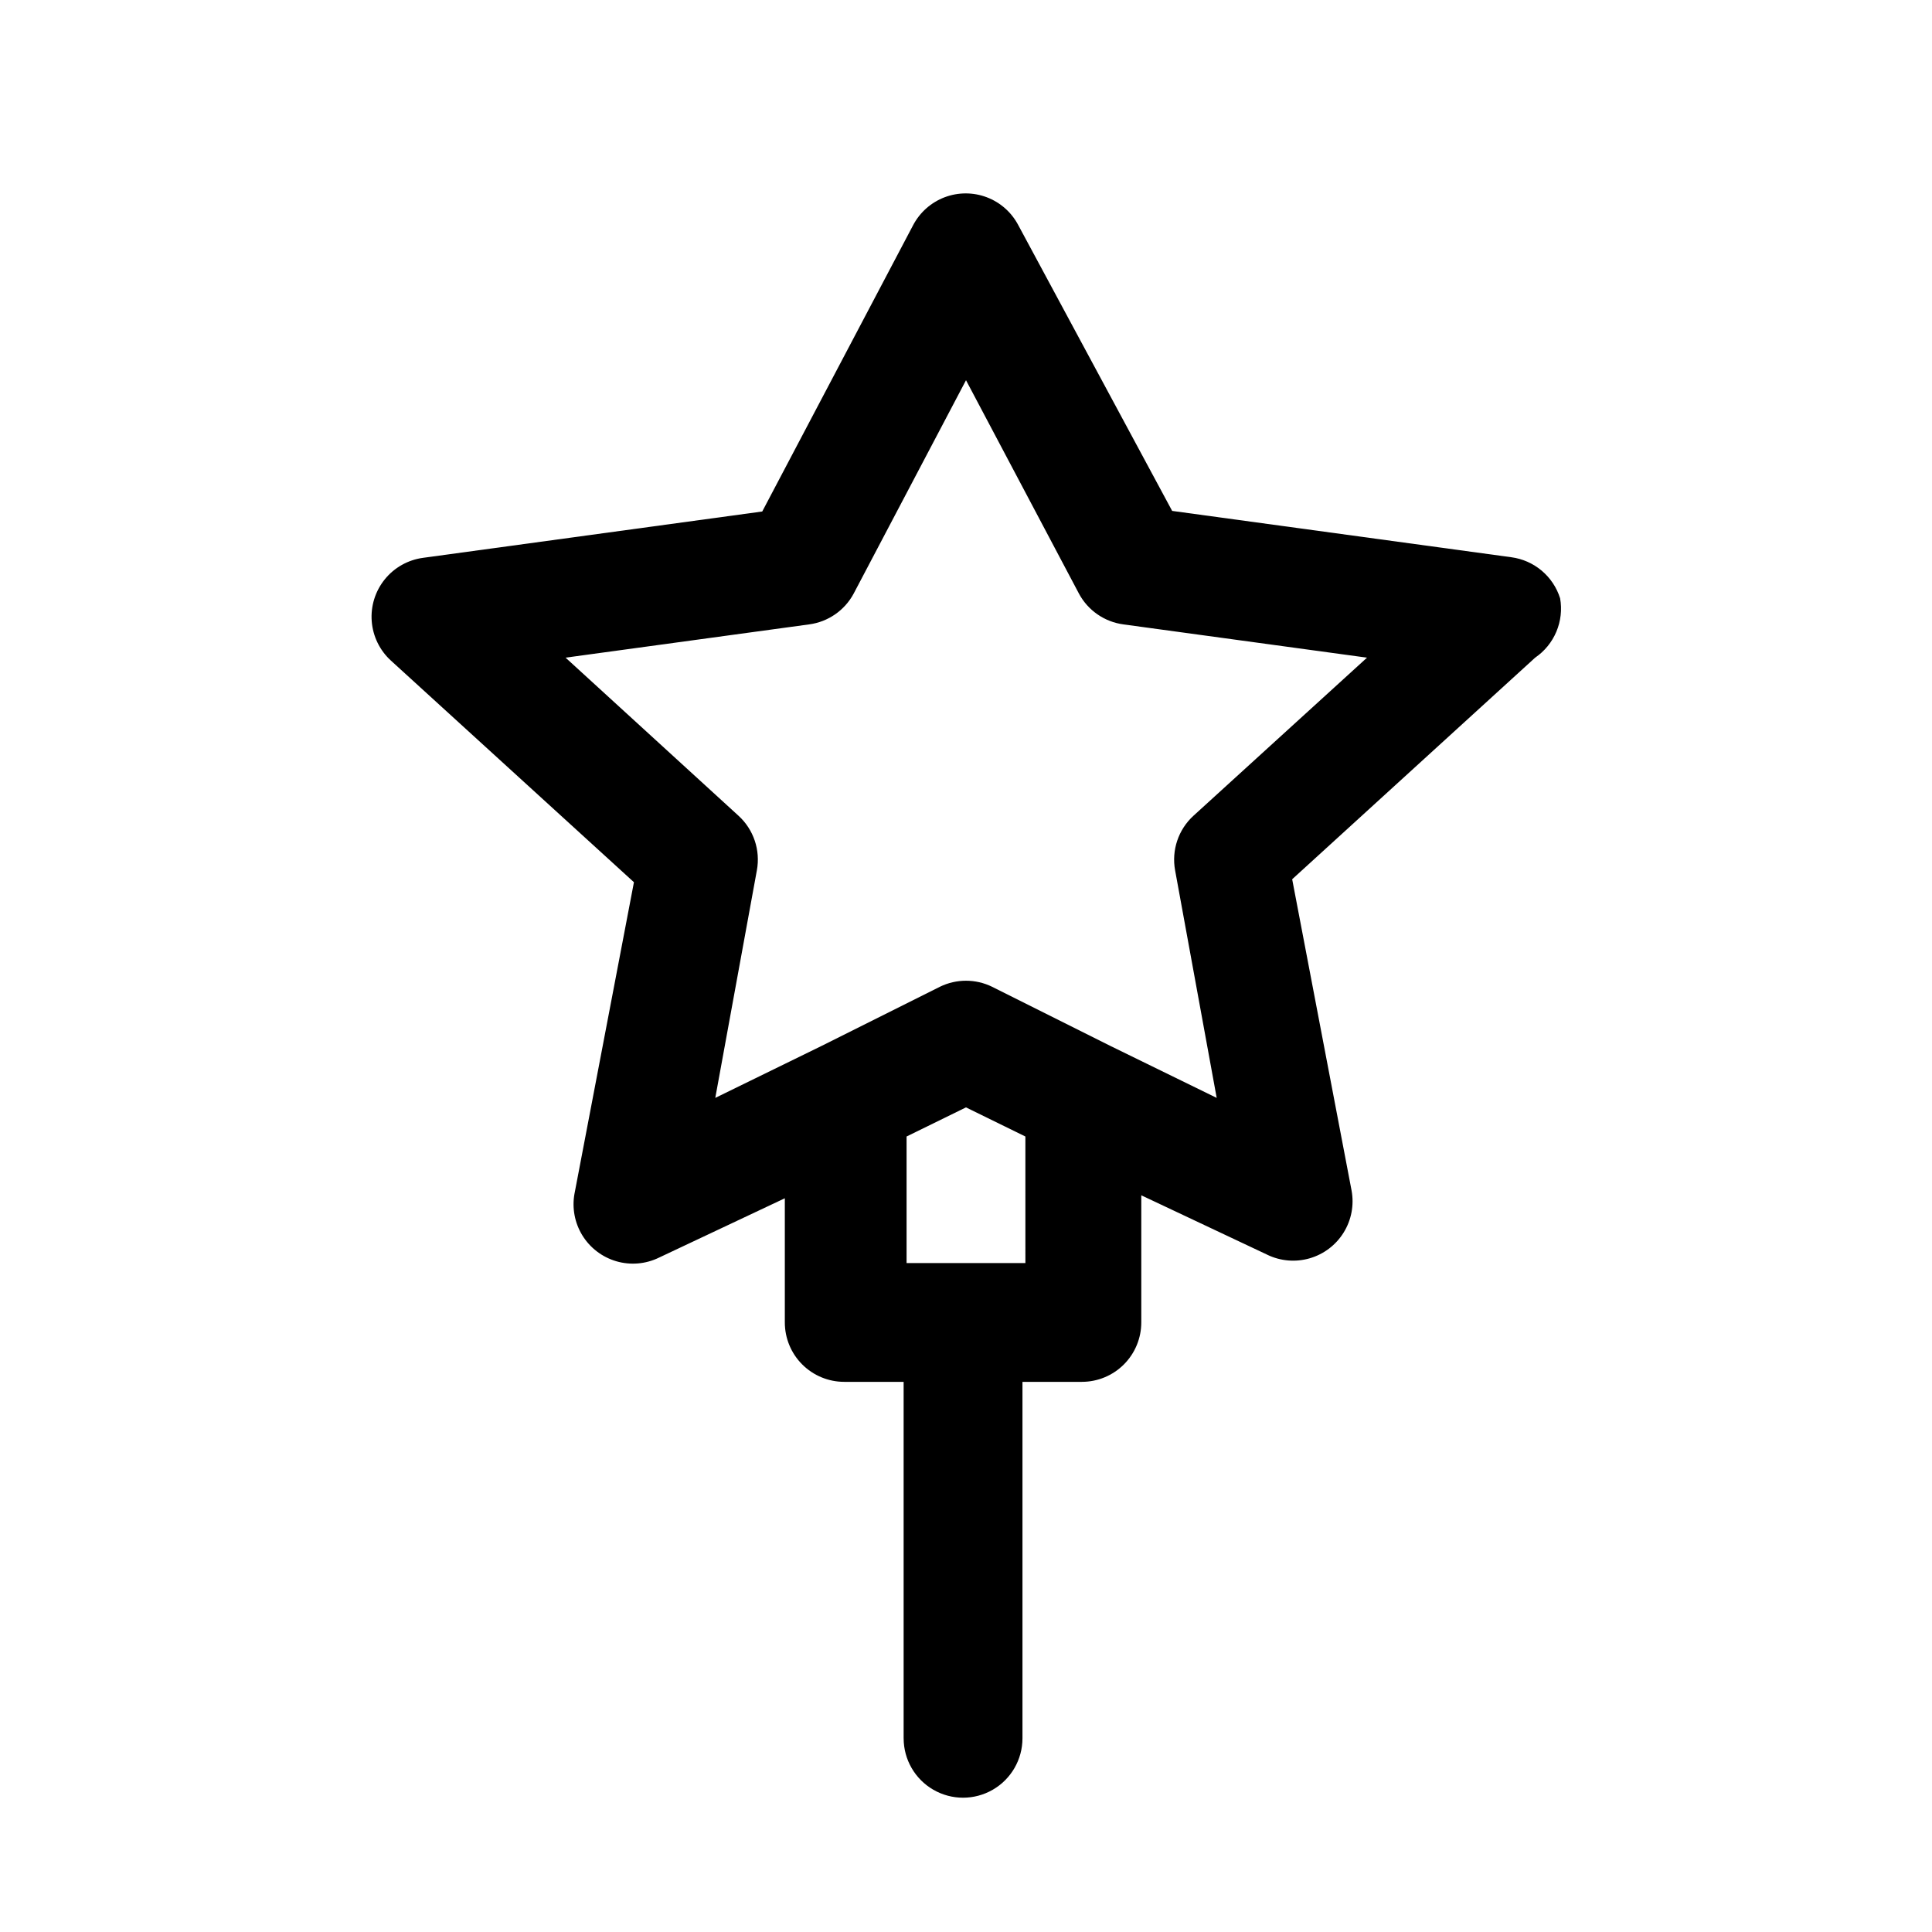
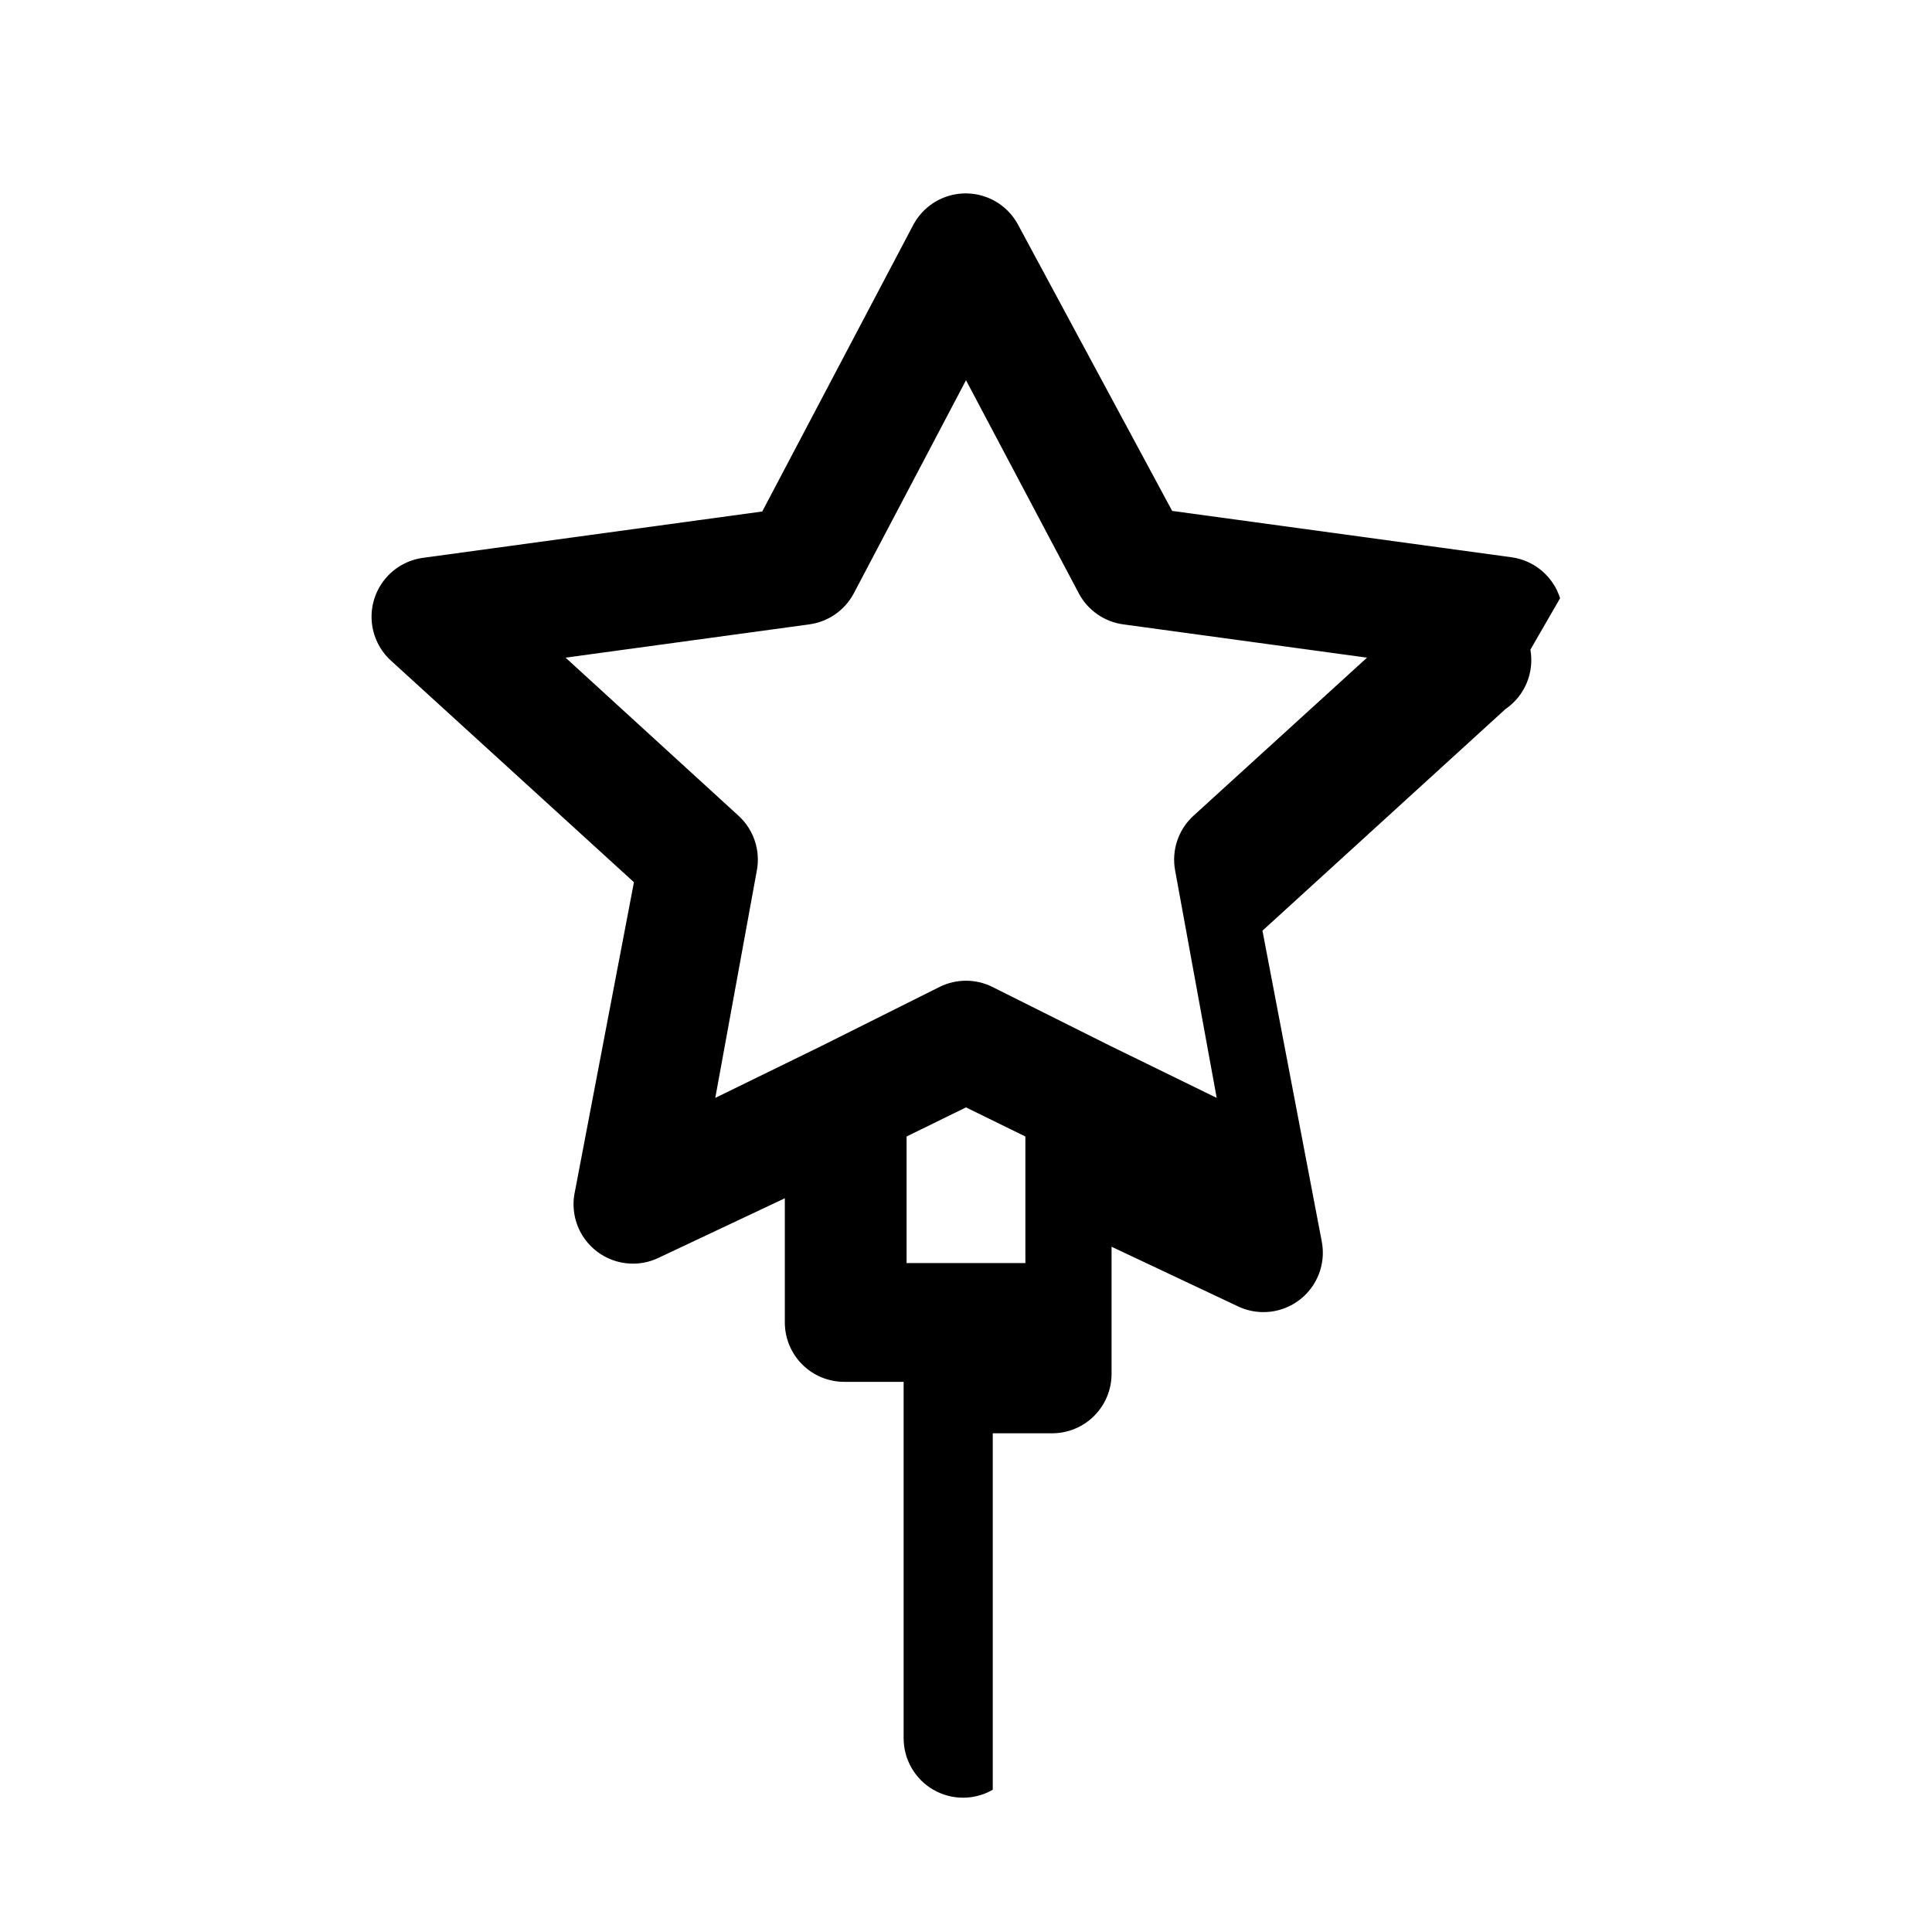
<svg xmlns="http://www.w3.org/2000/svg" fill="#000000" width="800px" height="800px" version="1.1" viewBox="144 144 512 512">
-   <path d="m557.44 302.54c-0.898-2.848-2.59-5.383-4.875-7.309-2.285-1.922-5.074-3.156-8.035-3.555l-89.898-12.281-40.777-75.727c-1.789-3.402-4.758-6.031-8.355-7.394-3.594-1.359-7.559-1.359-11.156 0-3.594 1.363-6.562 3.992-8.355 7.394l-39.988 75.883-89.898 12.281c-3.981 0.539-7.606 2.574-10.129 5.695-2.527 3.121-3.766 7.09-3.465 11.094 0.305 4.008 2.125 7.742 5.094 10.449l64.395 58.727-15.742 82.5-0.004-0.004c-0.703 3.836 0.043 7.797 2.09 11.113 2.051 3.316 5.258 5.754 9 6.844 3.742 1.09 7.758 0.75 11.266-0.953l33.379-15.742v32.902c0 4.176 1.656 8.184 4.609 11.133 2.953 2.953 6.957 4.613 11.133 4.613h15.742v94.465h0.004c0 5.625 3 10.82 7.871 13.633s10.871 2.812 15.742 0c4.871-2.812 7.875-8.008 7.875-13.633v-94.465h15.742c4.176 0 8.18-1.66 11.133-4.613 2.953-2.949 4.613-6.957 4.613-11.133v-33.691l33.379 15.742-0.004 0.004c3.508 1.699 7.523 2.039 11.266 0.949 3.746-1.086 6.953-3.527 9-6.844 2.051-3.316 2.793-7.273 2.09-11.109l-15.742-82.5 64.395-58.727c2.5-1.707 4.453-4.102 5.625-6.894s1.516-5.867 0.984-8.848zm-141.7 176.18h-31.488v-33.535l15.742-7.715 15.742 7.715zm44.555-118.55c-4.016 3.66-5.863 9.137-4.879 14.484l11.02 60.301-28.023-13.699-31.488-15.742v-0.004c-4.371-2.141-9.484-2.141-13.855 0l-31.488 15.742-28.023 13.699 11.02-60.301v0.004c0.984-5.348-0.859-10.824-4.879-14.484l-45.816-41.883 64.551-8.816c5.023-0.668 9.422-3.715 11.809-8.184l29.758-56.523 29.914 56.52v0.004c2.387 4.469 6.781 7.516 11.805 8.184l64.551 8.816z" />
+   <path d="m557.44 302.54c-0.898-2.848-2.59-5.383-4.875-7.309-2.285-1.922-5.074-3.156-8.035-3.555l-89.898-12.281-40.777-75.727c-1.789-3.402-4.758-6.031-8.355-7.394-3.594-1.359-7.559-1.359-11.156 0-3.594 1.363-6.562 3.992-8.355 7.394l-39.988 75.883-89.898 12.281c-3.981 0.539-7.606 2.574-10.129 5.695-2.527 3.121-3.766 7.09-3.465 11.094 0.305 4.008 2.125 7.742 5.094 10.449l64.395 58.727-15.742 82.5-0.004-0.004c-0.703 3.836 0.043 7.797 2.09 11.113 2.051 3.316 5.258 5.754 9 6.844 3.742 1.09 7.758 0.75 11.266-0.953l33.379-15.742v32.902c0 4.176 1.656 8.184 4.609 11.133 2.953 2.953 6.957 4.613 11.133 4.613h15.742v94.465h0.004c0 5.625 3 10.82 7.871 13.633s10.871 2.812 15.742 0v-94.465h15.742c4.176 0 8.18-1.66 11.133-4.613 2.953-2.949 4.613-6.957 4.613-11.133v-33.691l33.379 15.742-0.004 0.004c3.508 1.699 7.523 2.039 11.266 0.949 3.746-1.086 6.953-3.527 9-6.844 2.051-3.316 2.793-7.273 2.09-11.109l-15.742-82.5 64.395-58.727c2.5-1.707 4.453-4.102 5.625-6.894s1.516-5.867 0.984-8.848zm-141.7 176.18h-31.488v-33.535l15.742-7.715 15.742 7.715zm44.555-118.55c-4.016 3.66-5.863 9.137-4.879 14.484l11.02 60.301-28.023-13.699-31.488-15.742v-0.004c-4.371-2.141-9.484-2.141-13.855 0l-31.488 15.742-28.023 13.699 11.02-60.301v0.004c0.984-5.348-0.859-10.824-4.879-14.484l-45.816-41.883 64.551-8.816c5.023-0.668 9.422-3.715 11.809-8.184l29.758-56.523 29.914 56.52v0.004c2.387 4.469 6.781 7.516 11.805 8.184l64.551 8.816z" />
</svg>